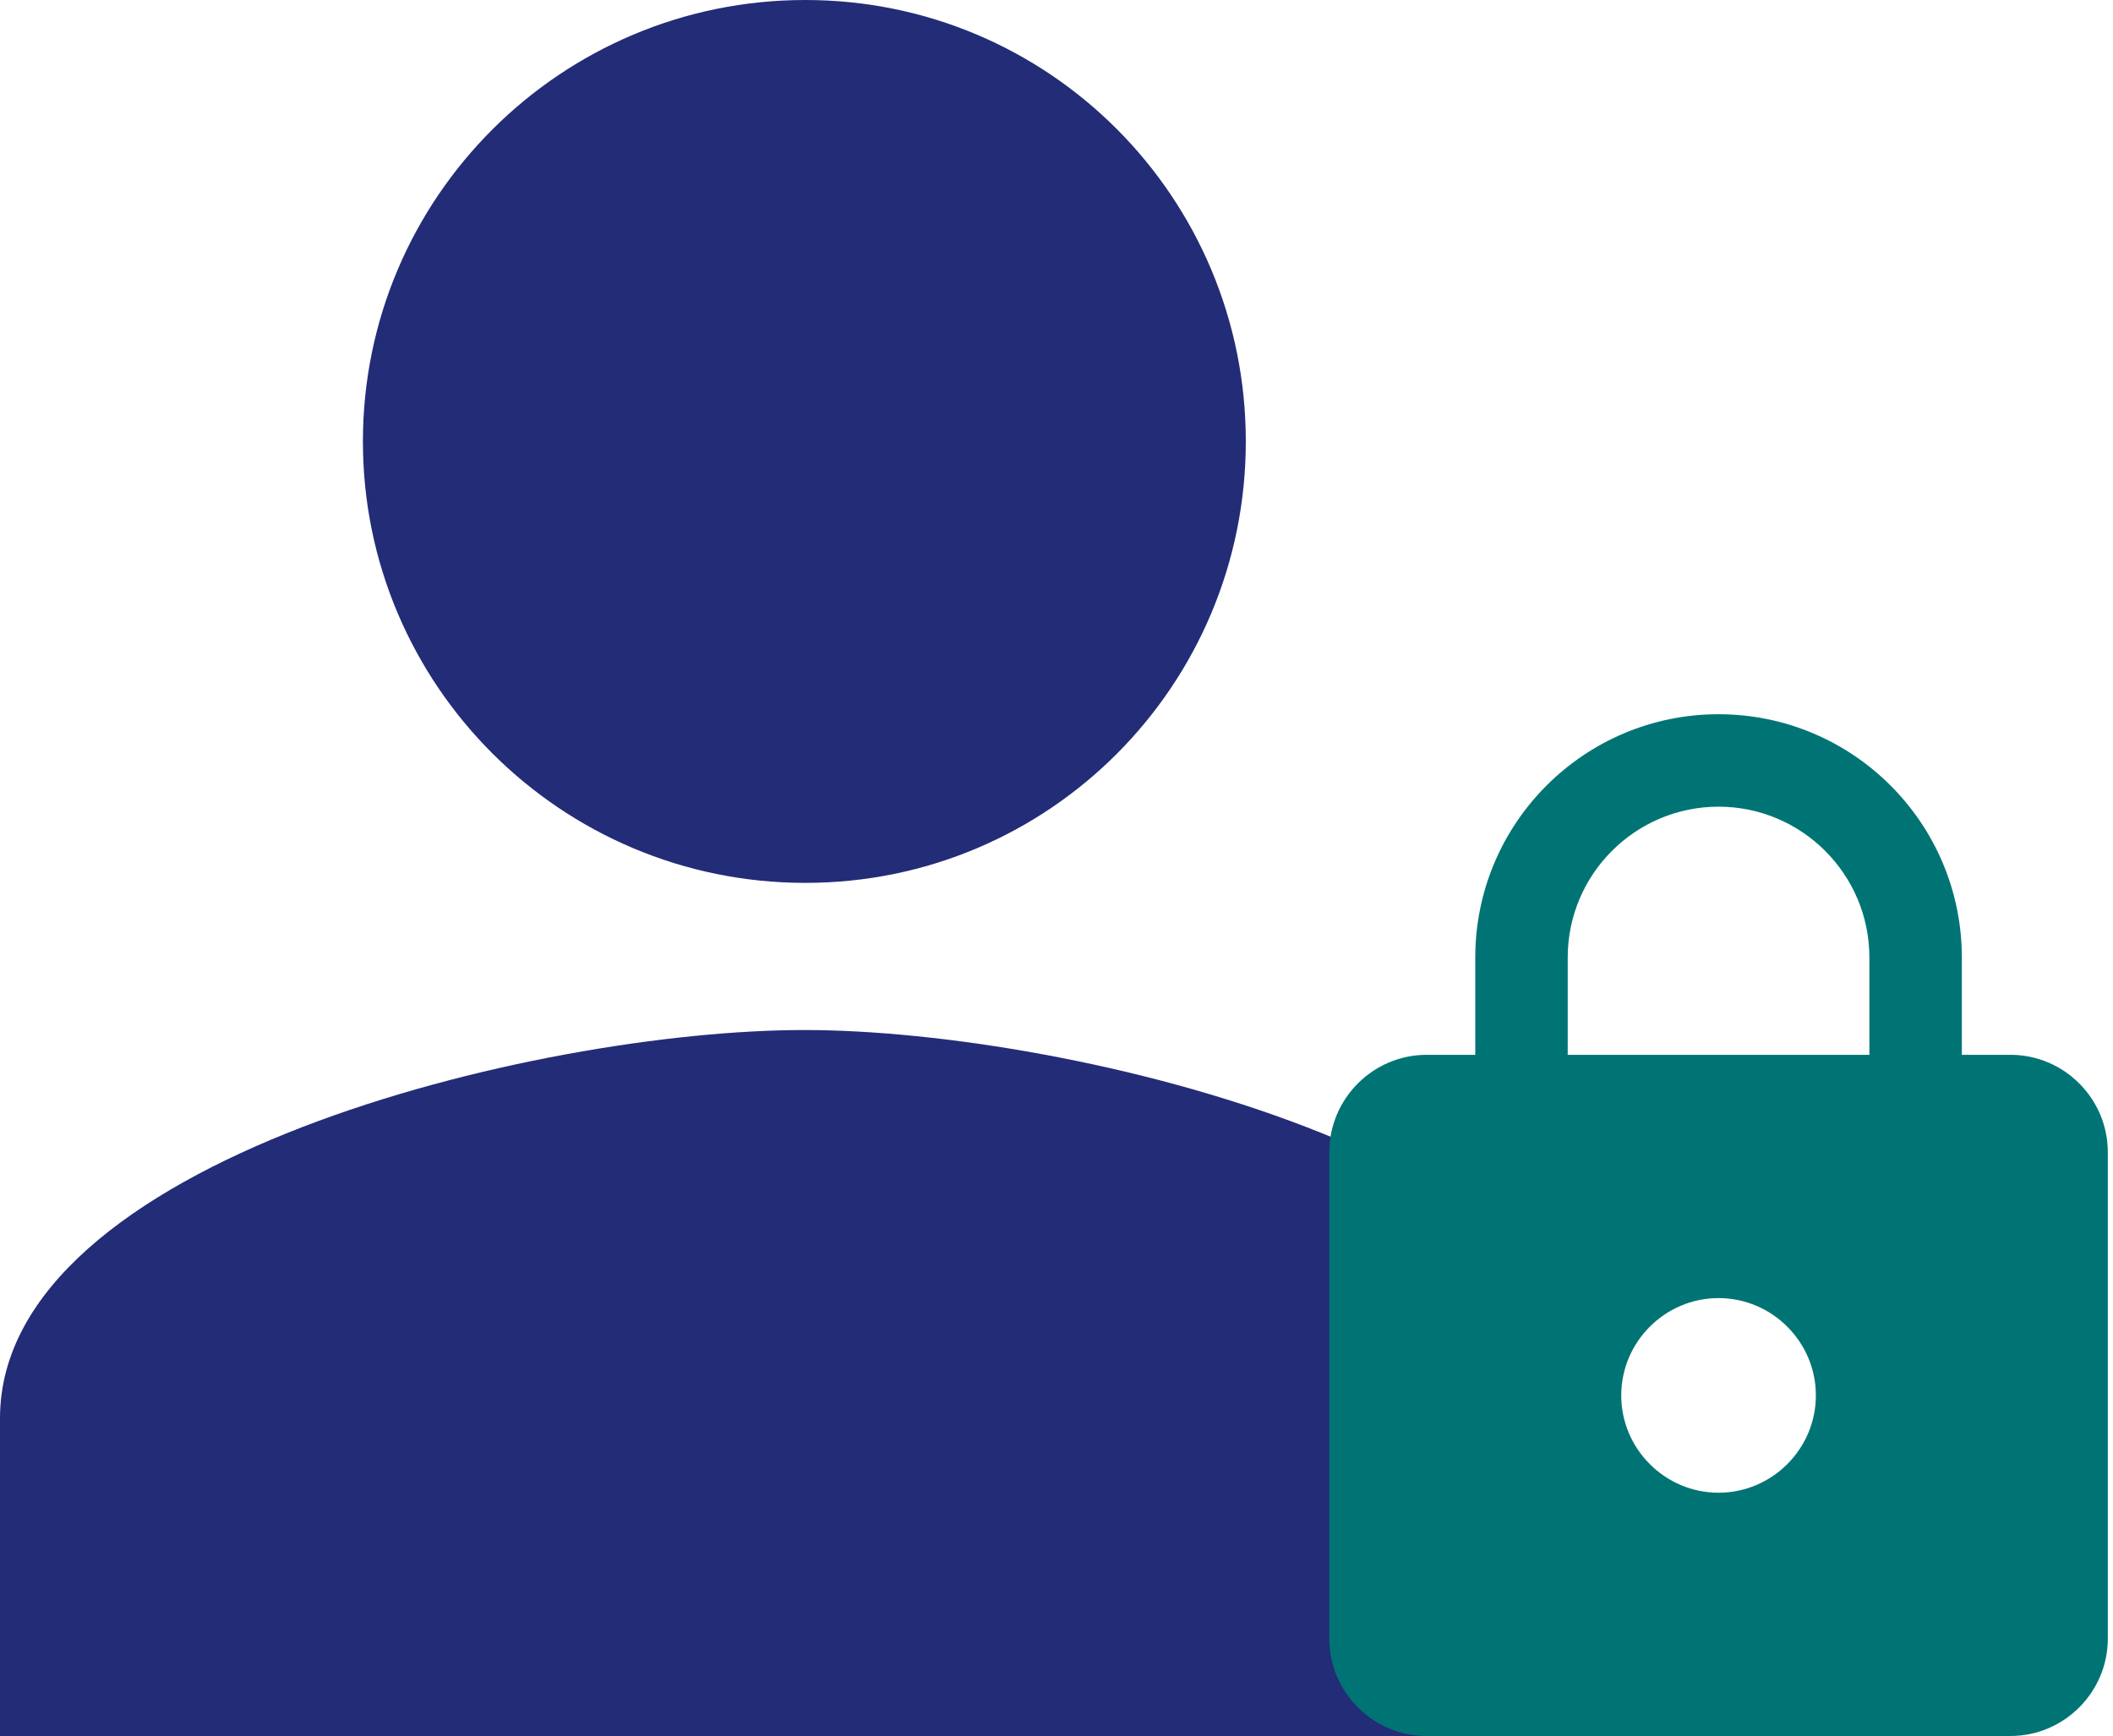
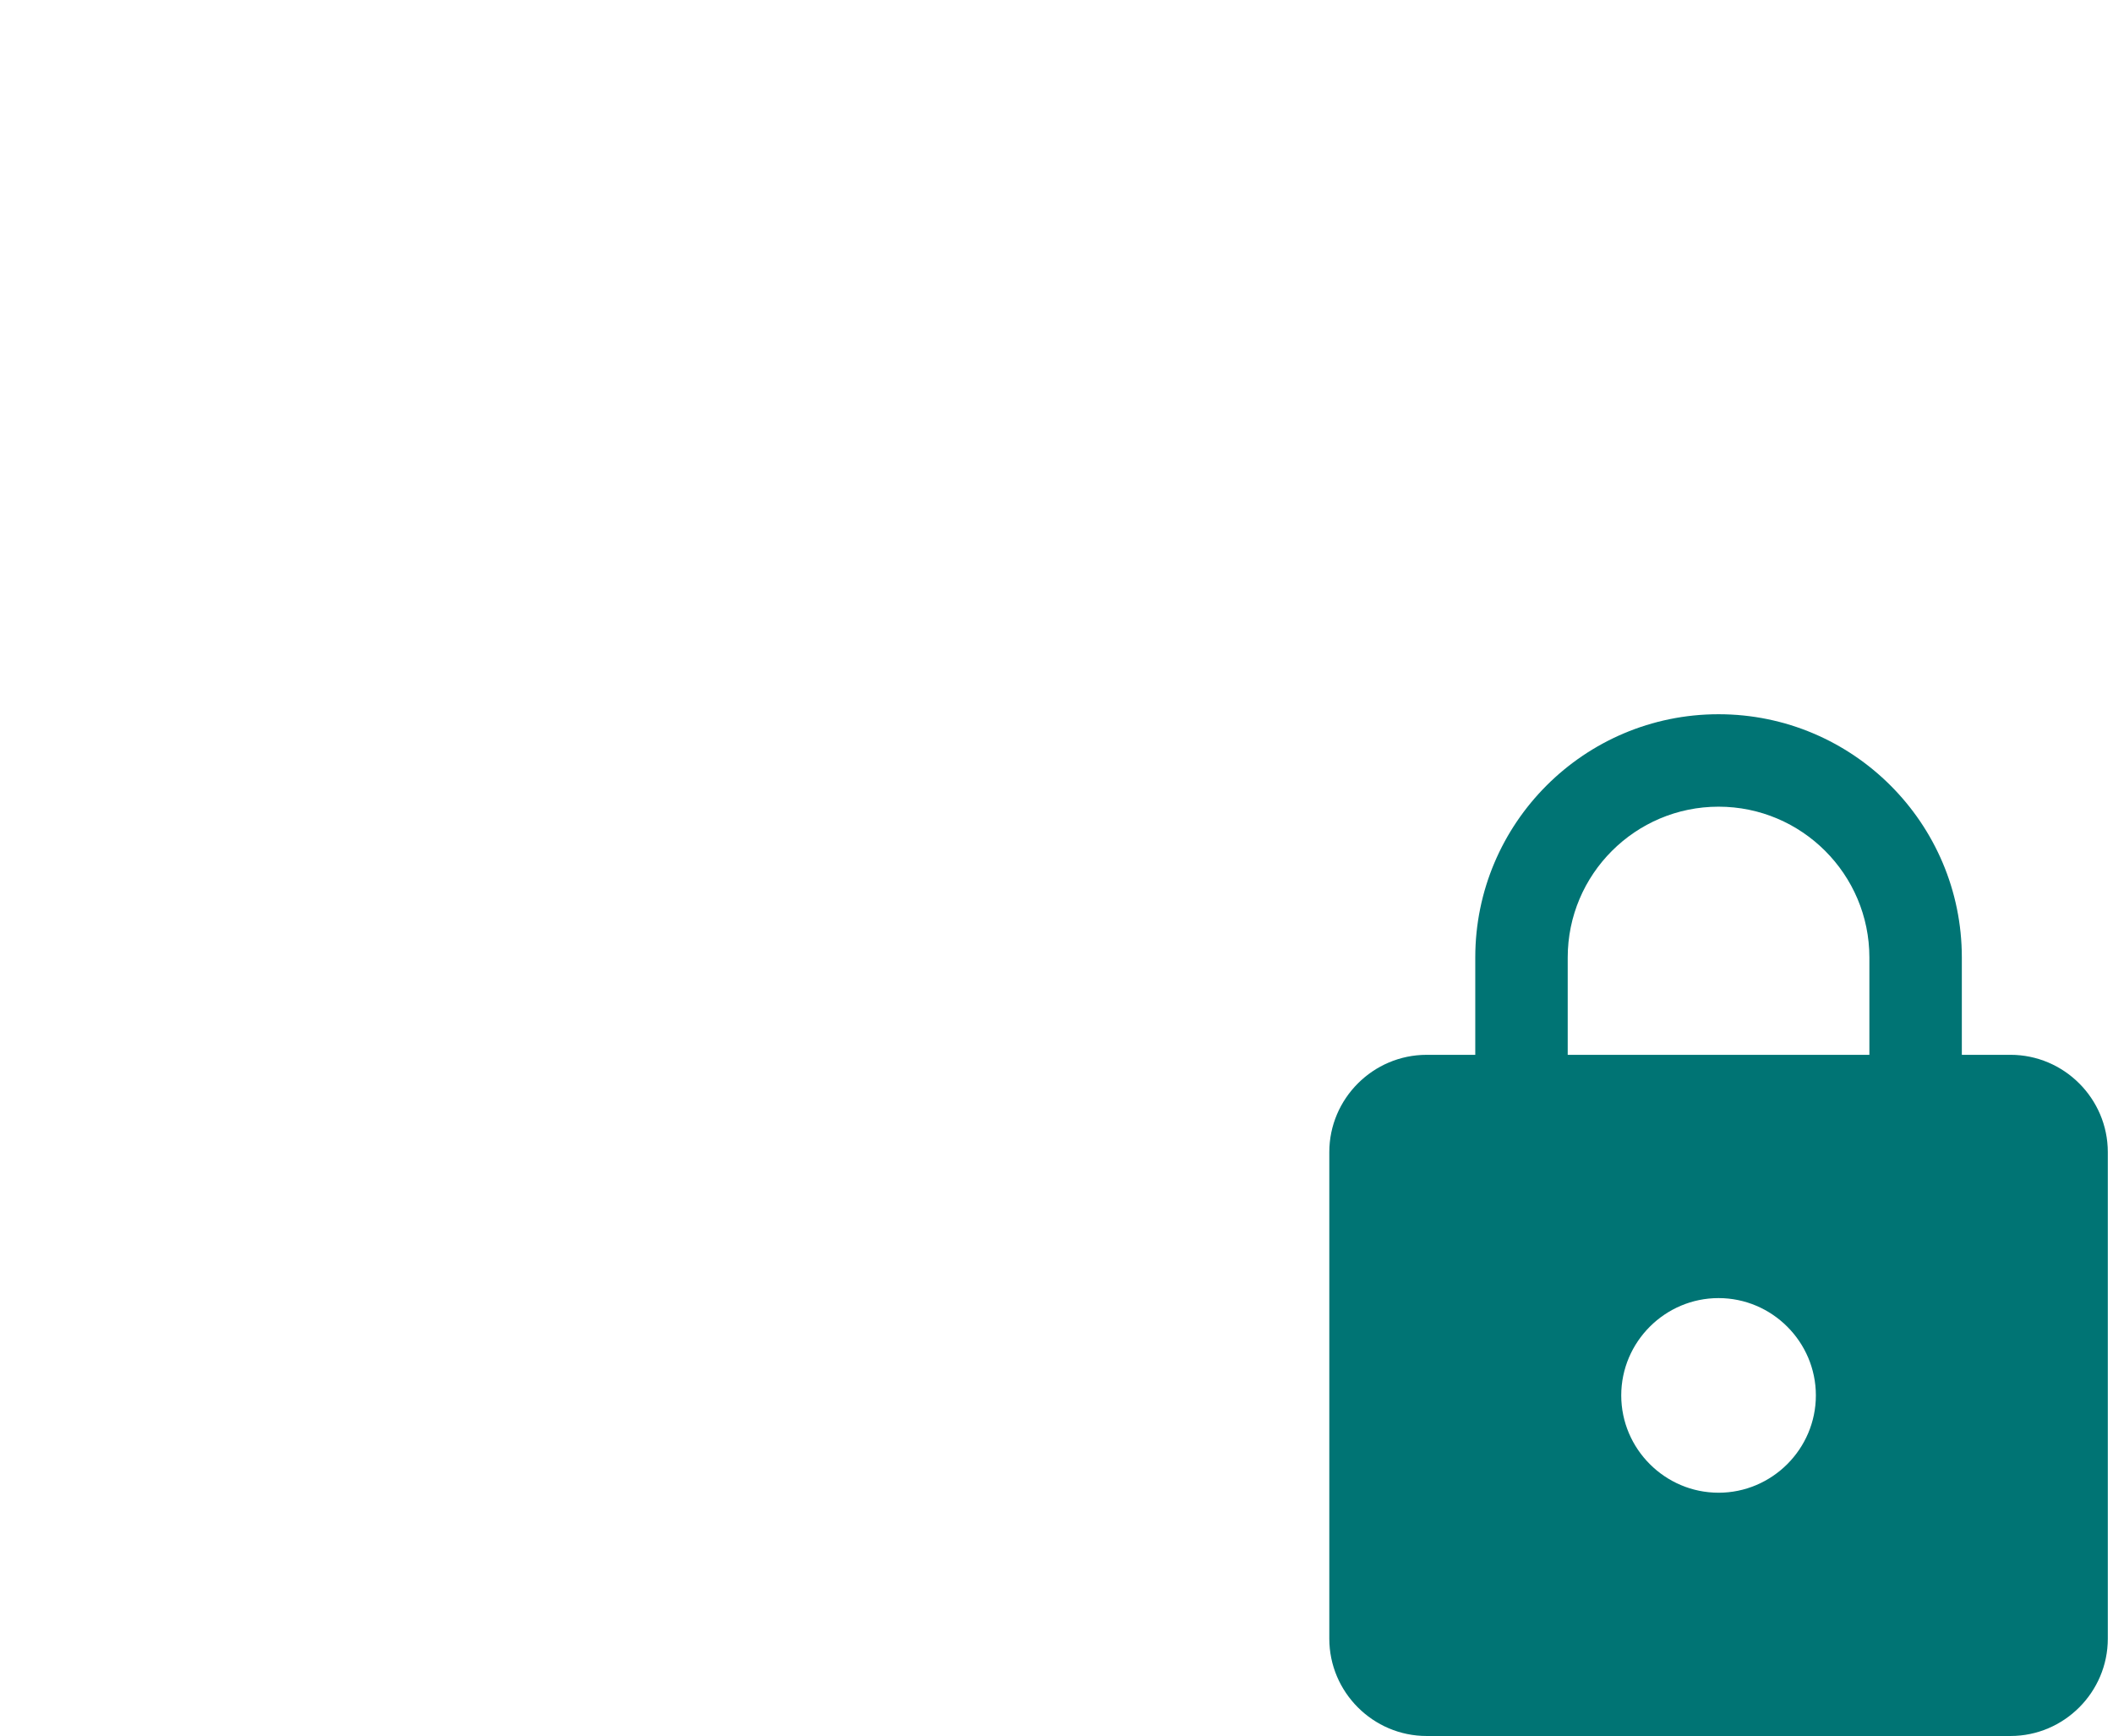
<svg xmlns="http://www.w3.org/2000/svg" width="213" height="175">
  <g fill="none" fill-rule="evenodd">
-     <path d="M81.173 89c24.613 0 44.41-19.936 44.41-44.5S105.786 0 81.173 0c-24.614 0-44.59 19.936-44.59 44.5S56.56 89 81.173 89zM81.083 103.833C54.105 103.833 0 116.928 0 142.975V175h162.167v-32.025c0-26.047-54.105-39.142-81.084-39.142z" fill="#232C77" />
    <path d="M202.667 106.333h-4.905v-9.81c0-13.536-10.987-24.523-24.524-24.523s-24.524 10.987-24.524 24.524v9.81h-4.904c-5.396 0-9.81 4.414-9.81 9.809v49.047c0 5.396 4.414 9.81 9.81 9.81h58.857c5.395 0 9.81-4.414 9.81-9.81v-49.047c0-5.395-4.415-9.81-9.81-9.81zm-29.429 44.143c-5.395 0-9.81-4.414-9.81-9.81 0-5.395 4.415-9.809 9.81-9.809 5.395 0 9.81 4.414 9.81 9.81 0 5.395-4.415 9.81-9.81 9.81zm15.205-44.143h-30.41v-9.81c0-8.386 6.818-15.204 15.205-15.204s15.205 6.818 15.205 15.205v9.81z" fill="#007474" />
  </g>
</svg>